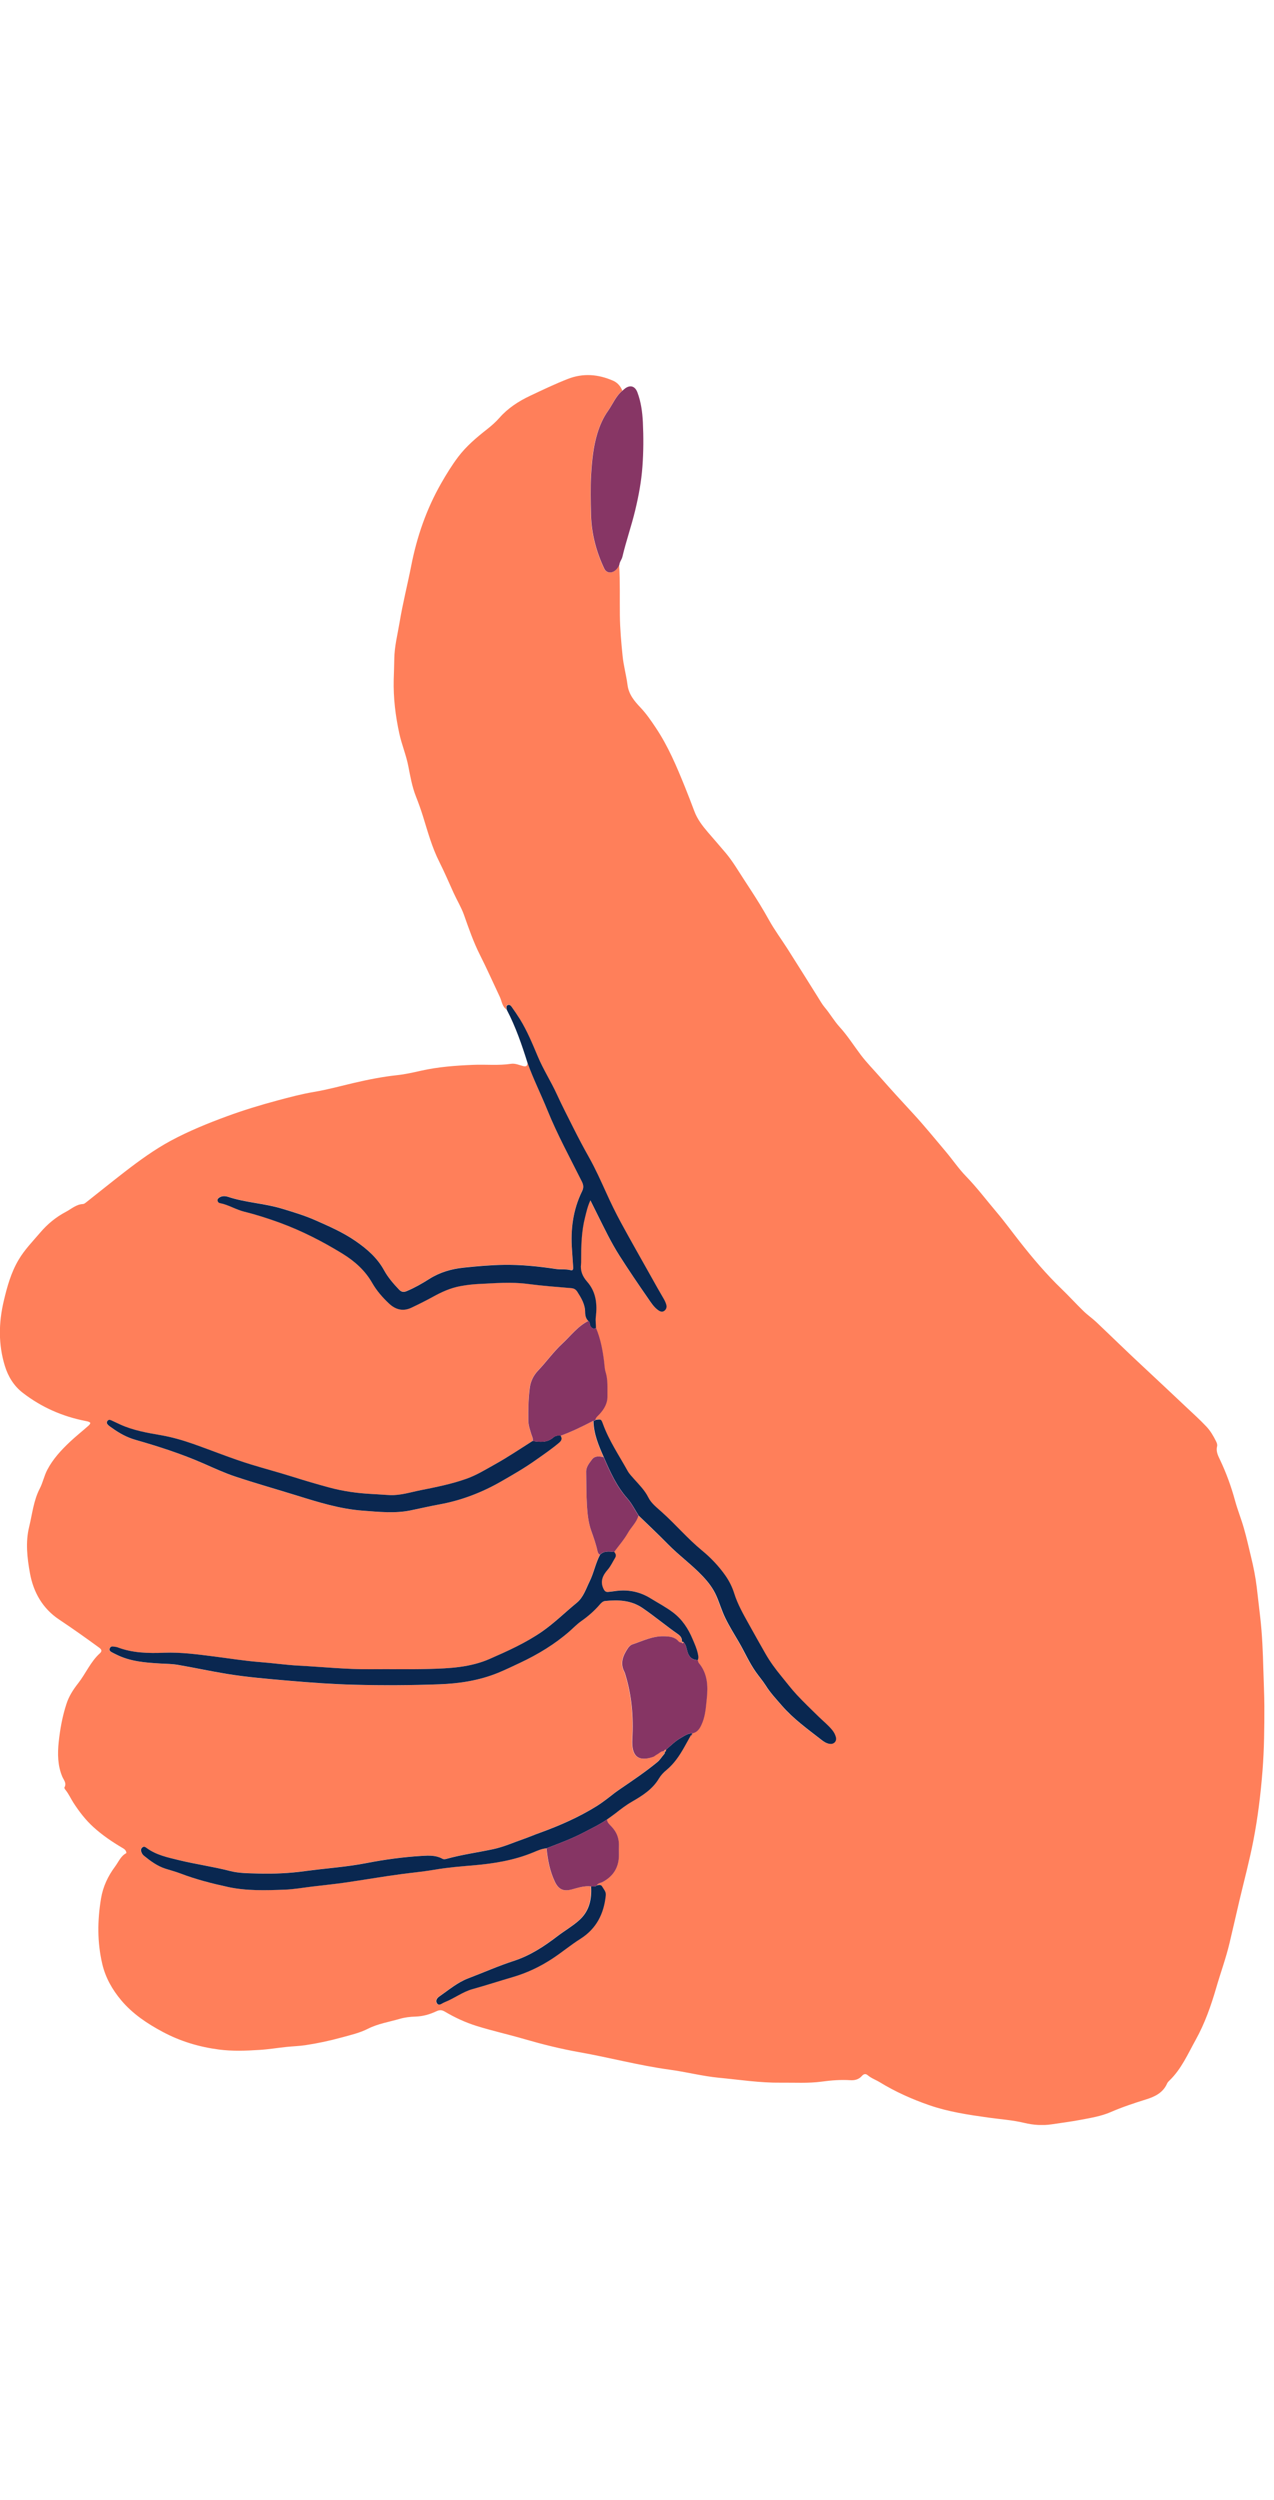
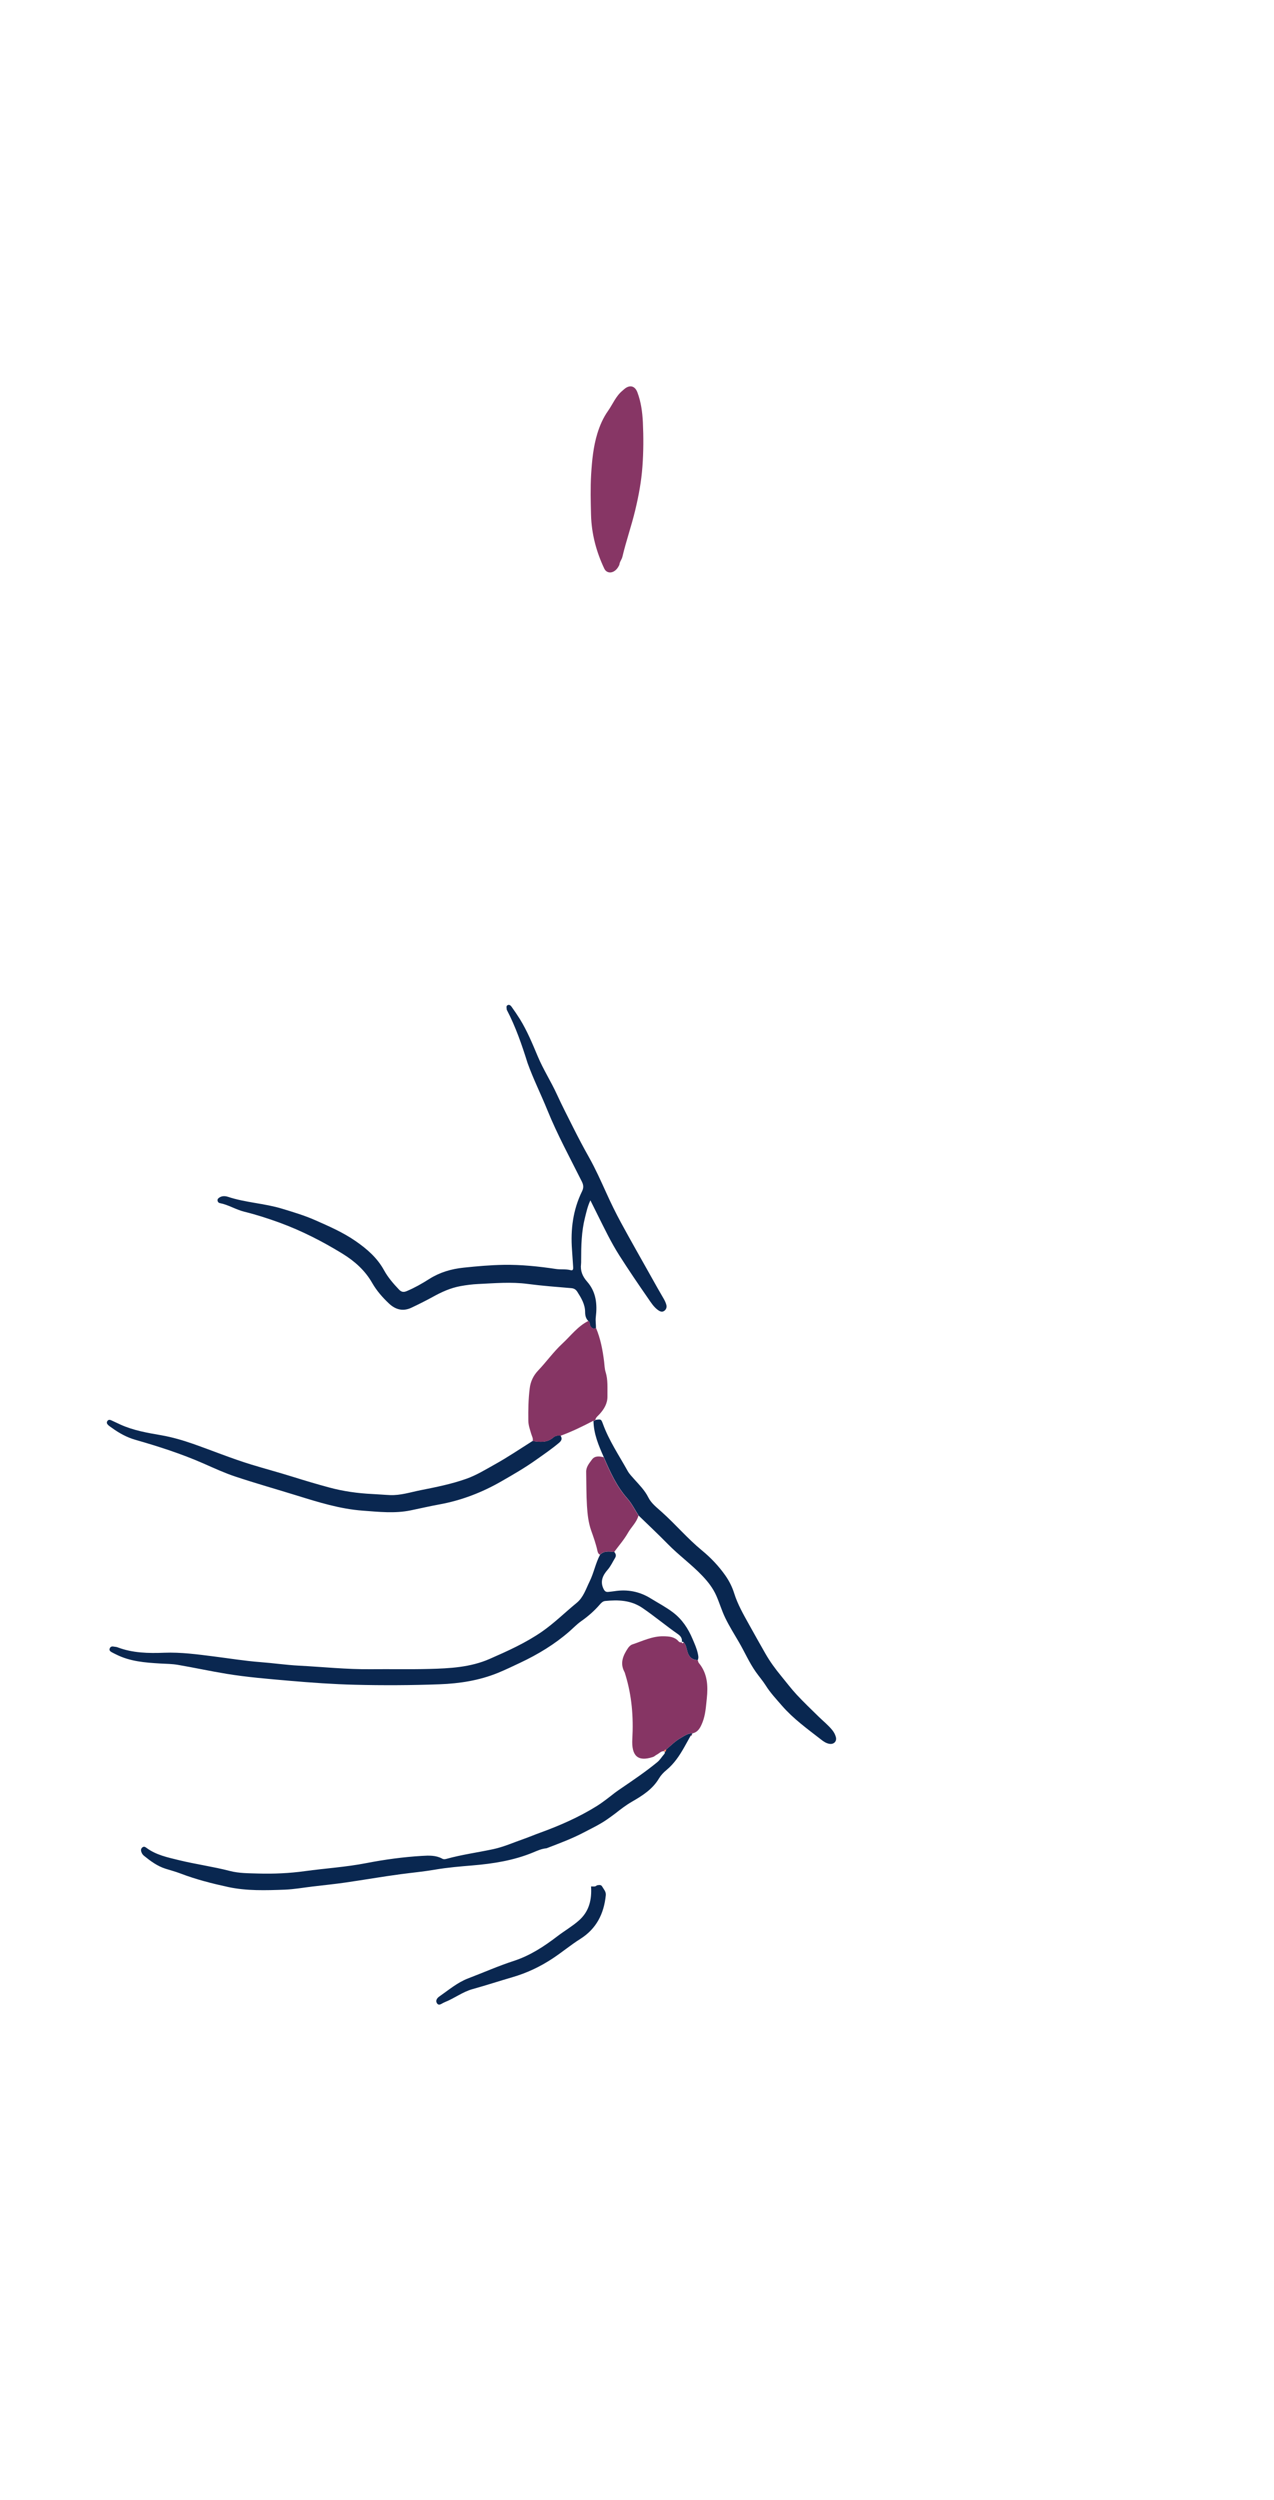
<svg xmlns="http://www.w3.org/2000/svg" width="51" height="100" viewBox="0 0 51 100" fill="none">
  <g clip-path="url(#clip0_261_1139)">
-     <path d="M20.286 40.386C20.099 40.268 20.09 40.047 20.008 39.875C19.743 39.313 19.49 38.745 19.209 38.189C18.951 37.677 18.765 37.136 18.574 36.596C18.466 36.293 18.293 36.012 18.159 35.717C17.972 35.304 17.793 34.885 17.59 34.482C17.292 33.894 17.124 33.269 16.931 32.648C16.848 32.385 16.756 32.124 16.654 31.868C16.496 31.47 16.424 31.052 16.343 30.636C16.257 30.198 16.082 29.785 15.987 29.351C15.831 28.637 15.743 27.916 15.761 27.181C15.769 26.905 15.78 26.631 15.784 26.357C15.79 25.857 15.915 25.381 15.996 24.895C16.121 24.137 16.312 23.392 16.46 22.64C16.688 21.471 17.072 20.357 17.668 19.319C17.875 18.959 18.091 18.607 18.341 18.276C18.666 17.847 19.074 17.502 19.494 17.173C19.673 17.032 19.842 16.886 19.993 16.713C20.331 16.328 20.755 16.053 21.213 15.836C21.713 15.599 22.211 15.361 22.727 15.159C23.346 14.917 23.944 14.969 24.54 15.227C24.722 15.306 24.84 15.447 24.914 15.627C24.647 15.844 24.526 16.165 24.335 16.436C24.14 16.714 24.006 17.021 23.906 17.344C23.742 17.878 23.691 18.43 23.658 18.98C23.625 19.523 23.639 20.066 23.654 20.608C23.675 21.361 23.863 22.07 24.185 22.747C24.249 22.884 24.396 22.935 24.532 22.874C24.655 22.818 24.728 22.716 24.785 22.6C24.827 23.27 24.805 23.942 24.814 24.613C24.821 25.158 24.868 25.696 24.923 26.235C24.961 26.624 25.07 27.006 25.12 27.393C25.168 27.775 25.395 28.045 25.64 28.303C25.873 28.549 26.06 28.822 26.247 29.102C26.746 29.845 27.088 30.661 27.422 31.485C27.552 31.805 27.674 32.127 27.796 32.45C27.916 32.771 28.122 33.038 28.34 33.292C28.578 33.569 28.82 33.844 29.055 34.123C29.331 34.452 29.551 34.829 29.788 35.191C29.997 35.512 30.209 35.834 30.41 36.161C30.538 36.371 30.663 36.584 30.781 36.797C31.006 37.202 31.28 37.571 31.528 37.958C31.935 38.596 32.334 39.239 32.737 39.879C32.827 40.021 32.908 40.17 33.016 40.298C33.226 40.546 33.387 40.832 33.604 41.071C33.925 41.422 34.176 41.822 34.46 42.198C34.692 42.504 34.961 42.776 35.213 43.064C35.657 43.569 36.111 44.065 36.568 44.559C37.017 45.045 37.432 45.559 37.86 46.064C38.134 46.388 38.372 46.743 38.666 47.047C39.109 47.502 39.489 48.008 39.898 48.49C40.217 48.866 40.507 49.266 40.812 49.654C41.337 50.323 41.885 50.969 42.498 51.559C42.795 51.846 43.075 52.153 43.371 52.441C43.533 52.6 43.723 52.73 43.889 52.886C44.507 53.471 45.114 54.067 45.738 54.645C46.308 55.175 46.874 55.708 47.441 56.242C47.727 56.512 48.02 56.774 48.29 57.06C48.457 57.236 48.574 57.439 48.68 57.652C48.712 57.717 48.739 57.785 48.722 57.852C48.672 58.051 48.754 58.215 48.836 58.386C49.087 58.913 49.286 59.459 49.44 60.024C49.541 60.395 49.687 60.753 49.792 61.121C49.902 61.501 49.987 61.887 50.08 62.271C50.178 62.673 50.26 63.078 50.309 63.489C50.356 63.891 50.403 64.292 50.449 64.694C50.529 65.391 50.555 66.09 50.574 66.792C50.586 67.276 50.612 67.761 50.614 68.246C50.616 69.105 50.607 69.965 50.541 70.82C50.467 71.763 50.353 72.703 50.172 73.634C50.016 74.438 49.804 75.227 49.616 76.022C49.484 76.588 49.355 77.153 49.221 77.719C49.078 78.324 48.862 78.909 48.69 79.504C48.48 80.227 48.23 80.938 47.866 81.593C47.552 82.157 47.292 82.764 46.812 83.224C46.777 83.257 46.74 83.297 46.721 83.34C46.56 83.711 46.23 83.868 45.879 83.977C45.4 84.126 44.925 84.284 44.464 84.484C44.081 84.65 43.669 84.716 43.263 84.793C42.877 84.866 42.485 84.916 42.097 84.974C41.73 85.029 41.362 85.002 41.007 84.917C40.533 84.803 40.05 84.772 39.572 84.705C38.769 84.593 37.969 84.475 37.201 84.209C36.51 83.969 35.844 83.673 35.22 83.291C35.06 83.193 34.879 83.132 34.734 83.008C34.649 82.935 34.568 82.963 34.501 83.04C34.378 83.179 34.218 83.22 34.043 83.209C33.656 83.184 33.273 83.214 32.891 83.266C32.349 83.339 31.803 83.302 31.26 83.308C30.426 83.318 29.606 83.19 28.78 83.111C28.109 83.046 27.458 82.875 26.794 82.786C25.578 82.62 24.393 82.301 23.189 82.088C22.447 81.956 21.718 81.775 21.001 81.567C20.364 81.381 19.718 81.238 19.085 81.041C18.64 80.902 18.216 80.708 17.815 80.47C17.689 80.394 17.599 80.391 17.464 80.454C17.205 80.576 16.931 80.655 16.637 80.664C16.421 80.67 16.2 80.696 15.994 80.757C15.57 80.881 15.131 80.947 14.727 81.152C14.405 81.316 14.045 81.399 13.691 81.496C13.205 81.629 12.716 81.735 12.217 81.809C11.973 81.844 11.727 81.852 11.483 81.876C11.12 81.913 10.759 81.975 10.393 81.997C9.85 82.032 9.298 82.053 8.762 81.982C7.979 81.88 7.225 81.656 6.517 81.278C5.89 80.943 5.311 80.557 4.853 80.013C4.495 79.586 4.224 79.113 4.094 78.559C3.89 77.688 3.899 76.823 4.043 75.947C4.123 75.462 4.322 75.045 4.608 74.66C4.748 74.472 4.836 74.237 5.06 74.124C5.052 73.997 4.96 73.952 4.876 73.902C4.475 73.665 4.092 73.403 3.747 73.091C3.431 72.806 3.17 72.467 2.938 72.108C2.831 71.941 2.751 71.758 2.626 71.603C2.602 71.574 2.567 71.519 2.578 71.501C2.68 71.327 2.55 71.203 2.492 71.064C2.306 70.62 2.302 70.15 2.349 69.689C2.404 69.169 2.497 68.652 2.662 68.151C2.762 67.843 2.934 67.579 3.129 67.331C3.433 66.942 3.623 66.472 3.996 66.135C4.087 66.053 4.081 65.987 3.966 65.904C3.44 65.519 2.908 65.143 2.365 64.781C1.714 64.346 1.339 63.703 1.199 62.929C1.087 62.312 1.016 61.687 1.167 61.073C1.293 60.558 1.342 60.022 1.595 59.537C1.716 59.304 1.766 59.036 1.891 58.797C2.119 58.36 2.446 58.008 2.798 57.676C3.027 57.46 3.274 57.264 3.511 57.055C3.553 57.018 3.605 56.98 3.617 56.915C3.565 56.863 3.496 56.855 3.429 56.841C2.502 56.661 1.658 56.29 0.91 55.712C0.555 55.438 0.326 55.063 0.196 54.642C-0.071 53.779 -0.055 52.906 0.152 52.033C0.286 51.465 0.442 50.903 0.743 50.395C0.981 49.991 1.307 49.658 1.608 49.306C1.899 48.964 2.239 48.684 2.634 48.476C2.859 48.358 3.051 48.172 3.326 48.161C3.37 48.158 3.416 48.12 3.454 48.09C3.974 47.681 4.489 47.263 5.013 46.859C5.591 46.414 6.182 45.985 6.825 45.636C7.555 45.243 8.319 44.932 9.097 44.647C9.755 44.405 10.428 44.201 11.102 44.02C11.585 43.891 12.07 43.761 12.566 43.678C13.109 43.587 13.643 43.44 14.18 43.314C14.747 43.182 15.316 43.069 15.896 43.007C16.22 42.972 16.54 42.9 16.859 42.828C17.547 42.674 18.242 42.623 18.947 42.594C19.449 42.573 19.954 42.629 20.455 42.553C20.625 42.527 20.785 42.604 20.946 42.645C21.068 42.676 21.111 42.63 21.119 42.519C21.349 43.162 21.656 43.773 21.912 44.405C22.311 45.385 22.817 46.312 23.289 47.256C23.359 47.397 23.367 47.508 23.299 47.646C22.936 48.386 22.835 49.173 22.896 49.986C22.913 50.213 22.928 50.442 22.942 50.669C22.947 50.739 22.948 50.831 22.844 50.803C22.649 50.749 22.452 50.785 22.255 50.755C21.56 50.651 20.862 50.579 20.158 50.589C19.625 50.598 19.094 50.645 18.563 50.701C18.062 50.753 17.601 50.888 17.173 51.16C16.891 51.34 16.599 51.506 16.287 51.637C16.159 51.692 16.071 51.683 15.972 51.58C15.745 51.343 15.528 51.09 15.374 50.81C15.098 50.306 14.687 49.954 14.232 49.638C13.726 49.287 13.163 49.044 12.603 48.797C12.179 48.611 11.736 48.479 11.292 48.344C10.58 48.127 9.83 48.102 9.123 47.868C9.01 47.831 8.887 47.824 8.778 47.898C8.737 47.925 8.697 47.96 8.706 48.017C8.713 48.07 8.746 48.11 8.799 48.12C9.143 48.187 9.44 48.383 9.778 48.465C10.258 48.582 10.728 48.734 11.193 48.904C12.077 49.227 12.908 49.653 13.71 50.144C14.198 50.444 14.613 50.815 14.898 51.315C15.077 51.627 15.309 51.89 15.568 52.135C15.832 52.383 16.13 52.461 16.465 52.305C16.751 52.171 17.035 52.031 17.312 51.877C17.668 51.68 18.032 51.512 18.437 51.439C18.67 51.397 18.904 51.367 19.14 51.356C19.801 51.325 20.461 51.265 21.126 51.353C21.703 51.43 22.283 51.474 22.864 51.521C22.978 51.531 23.05 51.577 23.106 51.663C23.266 51.915 23.419 52.168 23.421 52.482C23.421 52.614 23.449 52.739 23.55 52.836C23.124 53.047 22.844 53.431 22.506 53.742C22.153 54.07 21.87 54.469 21.537 54.82C21.35 55.016 21.235 55.253 21.2 55.532C21.147 55.965 21.14 56.399 21.146 56.835C21.148 57.014 21.213 57.183 21.261 57.354C21.287 57.447 21.348 57.535 21.317 57.641C20.816 57.956 20.326 58.288 19.807 58.576C19.435 58.783 19.071 59.009 18.67 59.152C18.075 59.364 17.454 59.487 16.834 59.609C16.427 59.69 16.032 59.823 15.611 59.805C15.374 59.795 15.139 59.773 14.902 59.762C14.317 59.735 13.741 59.654 13.176 59.501C12.691 59.371 12.209 59.226 11.729 59.077C11.173 58.904 10.61 58.754 10.054 58.584C9.263 58.342 8.494 58.025 7.711 57.751C7.302 57.609 6.886 57.487 6.456 57.413C5.901 57.316 5.342 57.223 4.824 56.987C4.697 56.93 4.573 56.868 4.446 56.812C4.388 56.786 4.331 56.784 4.291 56.848C4.252 56.913 4.284 56.964 4.329 57.006C4.371 57.047 4.423 57.078 4.47 57.112C4.76 57.325 5.074 57.496 5.419 57.595C6.342 57.858 7.253 58.151 8.133 58.538C8.556 58.724 8.976 58.92 9.413 59.064C10.228 59.334 11.054 59.568 11.874 59.822C12.741 60.089 13.608 60.361 14.521 60.428C15.16 60.475 15.8 60.548 16.437 60.417C16.824 60.336 17.21 60.247 17.598 60.176C18.479 60.015 19.301 59.695 20.073 59.252C20.542 58.983 21.013 58.711 21.456 58.396C21.768 58.173 22.087 57.958 22.381 57.709C22.487 57.62 22.504 57.54 22.439 57.43C22.892 57.266 23.323 57.055 23.749 56.832C23.757 57.356 23.955 57.824 24.165 58.291C23.994 58.245 23.81 58.228 23.698 58.38C23.592 58.526 23.459 58.673 23.464 58.879C23.474 59.331 23.468 59.787 23.496 60.238C23.517 60.572 23.553 60.909 23.666 61.227C23.762 61.497 23.858 61.765 23.918 62.047C23.93 62.102 23.955 62.161 24.016 62.188C23.834 62.531 23.767 62.917 23.596 63.262C23.448 63.561 23.348 63.897 23.078 64.117C22.612 64.496 22.185 64.923 21.688 65.268C21.034 65.722 20.315 66.046 19.59 66.361C18.824 66.696 18.001 66.737 17.183 66.759C16.401 66.78 15.619 66.761 14.837 66.77C13.877 66.78 12.923 66.678 11.966 66.629C11.444 66.601 10.925 66.525 10.403 66.485C9.783 66.438 9.17 66.337 8.553 66.259C7.896 66.176 7.239 66.085 6.572 66.112C5.936 66.136 5.304 66.125 4.696 65.893C4.65 65.876 4.598 65.877 4.549 65.866C4.471 65.85 4.409 65.87 4.382 65.948C4.358 66.018 4.409 66.058 4.461 66.088C4.521 66.123 4.584 66.151 4.646 66.182C5.201 66.46 5.803 66.505 6.407 66.542C6.644 66.555 6.884 66.557 7.116 66.597C7.768 66.708 8.417 66.85 9.071 66.956C9.9 67.091 10.739 67.16 11.576 67.233C12.454 67.31 13.333 67.372 14.213 67.393C15.338 67.42 16.463 67.414 17.59 67.373C18.4 67.343 19.181 67.22 19.93 66.915C20.232 66.792 20.526 66.65 20.82 66.511C21.528 66.178 22.193 65.778 22.784 65.262C22.941 65.125 23.084 64.973 23.253 64.854C23.53 64.658 23.782 64.439 24.004 64.184C24.062 64.117 24.123 64.051 24.221 64.041C24.742 63.99 25.245 64.005 25.705 64.317C26.197 64.649 26.649 65.032 27.136 65.37C27.25 65.449 27.313 65.55 27.288 65.694C27.235 65.706 27.188 65.692 27.153 65.653C26.993 65.468 26.778 65.457 26.556 65.452C26.107 65.443 25.713 65.643 25.302 65.779C25.234 65.801 25.168 65.868 25.126 65.932C24.933 66.222 24.8 66.525 24.986 66.873C25.005 66.908 25.013 66.948 25.024 66.985C25.285 67.824 25.353 68.68 25.303 69.558C25.266 70.217 25.505 70.49 26.136 70.278C26.189 70.259 26.233 70.211 26.285 70.186C26.381 70.14 26.452 70.041 26.573 70.046C26.634 70.084 26.606 70.138 26.577 70.17C26.486 70.273 26.416 70.394 26.307 70.484C25.844 70.865 25.349 71.2 24.856 71.536C24.774 71.591 24.692 71.645 24.614 71.706C24.372 71.893 24.133 72.088 23.873 72.248C23.166 72.686 22.407 73.019 21.626 73.303C21.404 73.384 21.186 73.477 20.962 73.555C20.554 73.699 20.155 73.877 19.729 73.967C19.11 74.098 18.483 74.183 17.871 74.351C17.81 74.368 17.757 74.377 17.7 74.346C17.445 74.204 17.158 74.217 16.887 74.234C16.138 74.278 15.393 74.38 14.657 74.522C13.841 74.681 13.014 74.732 12.193 74.845C11.579 74.929 10.959 74.958 10.338 74.939C9.954 74.928 9.568 74.933 9.191 74.835C8.521 74.661 7.834 74.57 7.162 74.406C6.697 74.293 6.238 74.199 5.848 73.906C5.793 73.865 5.744 73.85 5.689 73.897C5.64 73.941 5.629 73.993 5.647 74.059C5.667 74.128 5.704 74.185 5.759 74.23C6.022 74.442 6.291 74.643 6.62 74.747C6.817 74.809 7.019 74.861 7.213 74.936C7.833 75.174 8.476 75.338 9.121 75.478C9.867 75.64 10.636 75.615 11.396 75.584C11.77 75.569 12.142 75.501 12.515 75.458C12.947 75.407 13.38 75.364 13.81 75.302C14.553 75.195 15.292 75.065 16.037 74.965C16.497 74.905 16.961 74.861 17.416 74.783C17.916 74.697 18.416 74.656 18.917 74.614C19.747 74.545 20.563 74.417 21.339 74.095C21.509 74.024 21.683 73.945 21.873 73.93C21.916 74.392 22.004 74.841 22.205 75.267C22.348 75.568 22.536 75.667 22.867 75.582C23.124 75.516 23.378 75.423 23.651 75.457C23.654 75.496 23.656 75.536 23.656 75.574C23.668 76.059 23.542 76.487 23.163 76.821C22.895 77.057 22.585 77.234 22.303 77.45C21.768 77.859 21.204 78.226 20.555 78.437C19.934 78.639 19.337 78.904 18.727 79.137C18.294 79.302 17.948 79.603 17.575 79.861C17.485 79.923 17.409 80.032 17.49 80.141C17.56 80.233 17.652 80.159 17.729 80.118C17.755 80.104 17.782 80.091 17.809 80.079C18.185 79.928 18.51 79.673 18.908 79.564C19.442 79.416 19.967 79.243 20.5 79.088C21.073 78.922 21.604 78.673 22.105 78.344C22.485 78.094 22.833 77.8 23.217 77.559C23.865 77.152 24.167 76.551 24.242 75.81C24.257 75.664 24.16 75.572 24.098 75.463C24.047 75.375 23.961 75.403 23.884 75.413C23.933 75.324 24.033 75.324 24.11 75.284C24.52 75.068 24.749 74.736 24.769 74.269C24.775 74.141 24.763 74.011 24.77 73.884C24.789 73.559 24.688 73.283 24.46 73.049C24.387 72.973 24.299 72.898 24.295 72.776C24.407 72.695 24.521 72.62 24.629 72.534C24.845 72.364 25.059 72.199 25.301 72.06C25.714 71.822 26.121 71.565 26.377 71.132C26.451 71.007 26.558 70.896 26.671 70.803C26.98 70.546 27.198 70.221 27.392 69.876C27.473 69.731 27.554 69.586 27.634 69.441C27.674 69.439 27.695 69.42 27.694 69.379C27.703 69.364 27.709 69.348 27.712 69.33C27.947 69.278 28.034 69.088 28.11 68.895C28.233 68.588 28.252 68.26 28.285 67.939C28.34 67.433 28.315 66.934 27.964 66.512C27.941 66.484 27.937 66.439 27.924 66.402C27.967 66.315 27.947 66.229 27.928 66.141C27.885 65.937 27.8 65.749 27.719 65.558C27.542 65.14 27.303 64.777 26.94 64.499C26.657 64.282 26.342 64.118 26.04 63.933C25.595 63.659 25.109 63.564 24.589 63.646C24.511 63.658 24.432 63.663 24.353 63.674C24.252 63.688 24.2 63.647 24.152 63.55C24.006 63.249 24.129 63.005 24.316 62.791C24.443 62.646 24.517 62.477 24.614 62.317C24.672 62.222 24.644 62.15 24.583 62.077C24.768 61.825 24.977 61.587 25.131 61.316C25.265 61.079 25.482 60.893 25.554 60.62C25.942 60.999 26.339 61.368 26.718 61.755C27.159 62.207 27.674 62.575 28.108 63.034C28.335 63.273 28.531 63.524 28.665 63.829C28.791 64.119 28.88 64.423 29.018 64.71C29.182 65.047 29.383 65.362 29.569 65.685C29.796 66.077 29.977 66.495 30.24 66.869C30.37 67.055 30.522 67.225 30.642 67.418C30.827 67.71 31.064 67.961 31.287 68.22C31.742 68.747 32.304 69.153 32.851 69.576C32.953 69.655 33.06 69.73 33.191 69.751C33.362 69.778 33.49 69.658 33.452 69.492C33.427 69.387 33.376 69.291 33.305 69.203C33.143 69.003 32.943 68.843 32.761 68.664C32.464 68.374 32.165 68.089 31.883 67.786C31.66 67.548 31.466 67.287 31.26 67.038C31.028 66.757 30.81 66.459 30.628 66.142C30.408 65.757 30.189 65.368 29.974 64.979C29.749 64.575 29.518 64.171 29.378 63.727C29.299 63.473 29.181 63.241 29.028 63.023C28.762 62.641 28.445 62.308 28.084 62.012C27.513 61.542 27.033 60.974 26.482 60.479C26.285 60.303 26.061 60.135 25.941 59.893C25.802 59.613 25.586 59.4 25.384 59.173C25.287 59.065 25.182 58.958 25.113 58.833C24.768 58.213 24.367 57.621 24.122 56.947C24.052 56.758 24.047 56.759 23.819 56.795C23.84 56.69 23.927 56.632 23.992 56.56C24.176 56.357 24.311 56.131 24.306 55.847C24.301 55.522 24.332 55.194 24.232 54.876C24.19 54.742 24.191 54.603 24.174 54.465C24.118 54.005 24.032 53.55 23.85 53.118C23.852 52.971 23.824 52.826 23.842 52.676C23.906 52.162 23.856 51.67 23.496 51.261C23.315 51.056 23.218 50.832 23.252 50.556C23.258 50.507 23.254 50.458 23.256 50.408C23.257 49.834 23.266 49.261 23.41 48.698C23.466 48.476 23.512 48.25 23.625 48.008C23.735 48.228 23.826 48.411 23.918 48.595C24.192 49.141 24.455 49.694 24.784 50.21C25.155 50.791 25.544 51.363 25.937 51.931C26.054 52.1 26.167 52.281 26.34 52.403C26.413 52.454 26.502 52.492 26.589 52.425C26.668 52.364 26.689 52.276 26.666 52.184C26.642 52.1 26.605 52.019 26.559 51.941C26.394 51.661 26.236 51.376 26.076 51.093C25.666 50.362 25.25 49.634 24.85 48.897C24.637 48.508 24.444 48.108 24.26 47.704C24.045 47.228 23.83 46.748 23.573 46.291C23.351 45.897 23.14 45.496 22.937 45.093C22.715 44.651 22.489 44.212 22.283 43.763C22.047 43.25 21.74 42.775 21.52 42.253C21.307 41.743 21.095 41.23 20.803 40.758C20.699 40.589 20.586 40.427 20.472 40.266C20.439 40.218 20.385 40.17 20.322 40.196C20.235 40.232 20.275 40.314 20.276 40.38L20.286 40.386Z" fill="#FF7F5A" />
    <path d="M20.285 40.386C20.285 40.32 20.245 40.238 20.33 40.202C20.394 40.176 20.447 40.225 20.48 40.272C20.595 40.433 20.707 40.597 20.812 40.764C21.104 41.237 21.315 41.75 21.529 42.259C21.748 42.781 22.056 43.256 22.291 43.77C22.497 44.219 22.723 44.658 22.945 45.099C23.148 45.504 23.359 45.903 23.581 46.297C23.837 46.753 24.052 47.233 24.269 47.71C24.452 48.115 24.646 48.514 24.858 48.904C25.258 49.64 25.674 50.367 26.084 51.099C26.243 51.383 26.402 51.667 26.567 51.947C26.613 52.026 26.65 52.106 26.674 52.191C26.698 52.281 26.676 52.37 26.597 52.431C26.51 52.498 26.421 52.46 26.349 52.409C26.175 52.287 26.062 52.106 25.946 51.938C25.552 51.37 25.163 50.798 24.792 50.216C24.463 49.7 24.2 49.147 23.926 48.601C23.834 48.417 23.744 48.234 23.634 48.014C23.521 48.256 23.474 48.482 23.418 48.704C23.275 49.266 23.265 49.839 23.264 50.414C23.264 50.464 23.266 50.514 23.26 50.562C23.225 50.837 23.323 51.062 23.505 51.268C23.864 51.676 23.914 52.167 23.851 52.682C23.832 52.831 23.86 52.977 23.858 53.125C23.745 53.172 23.677 53.13 23.626 53.023C23.598 52.963 23.62 52.883 23.552 52.841C23.451 52.744 23.424 52.618 23.423 52.487C23.423 52.173 23.268 51.92 23.108 51.668C23.052 51.582 22.98 51.534 22.866 51.526C22.285 51.477 21.705 51.434 21.128 51.358C20.464 51.27 19.804 51.33 19.142 51.361C18.906 51.372 18.672 51.402 18.439 51.444C18.034 51.517 17.67 51.684 17.314 51.882C17.037 52.034 16.753 52.175 16.467 52.31C16.132 52.467 15.834 52.388 15.57 52.14C15.31 51.895 15.079 51.632 14.9 51.32C14.615 50.82 14.2 50.449 13.712 50.149C12.91 49.657 12.079 49.232 11.195 48.908C10.73 48.739 10.26 48.587 9.78 48.469C9.441 48.386 9.143 48.19 8.801 48.125C8.748 48.115 8.715 48.075 8.708 48.022C8.7 47.965 8.74 47.93 8.78 47.903C8.888 47.831 9.012 47.836 9.125 47.873C9.832 48.107 10.582 48.132 11.294 48.349C11.738 48.484 12.181 48.616 12.605 48.802C13.165 49.049 13.728 49.292 14.234 49.643C14.689 49.958 15.1 50.31 15.376 50.815C15.53 51.095 15.748 51.348 15.974 51.585C16.073 51.688 16.161 51.697 16.289 51.642C16.599 51.511 16.892 51.345 17.175 51.165C17.603 50.893 18.064 50.758 18.565 50.706C19.096 50.65 19.627 50.603 20.16 50.594C20.864 50.583 21.562 50.656 22.257 50.76C22.453 50.79 22.651 50.754 22.846 50.808C22.95 50.836 22.948 50.744 22.944 50.674C22.93 50.447 22.914 50.218 22.898 49.991C22.837 49.178 22.938 48.39 23.301 47.651C23.369 47.513 23.361 47.4 23.291 47.261C22.819 46.317 22.312 45.39 21.914 44.41C21.658 43.778 21.351 43.167 21.12 42.524C20.891 41.794 20.643 41.072 20.287 40.392L20.285 40.386Z" fill="#0A2750" />
    <path d="M24.792 22.599C24.735 22.715 24.662 22.818 24.539 22.873C24.402 22.934 24.256 22.884 24.191 22.746C23.87 22.069 23.682 21.36 23.66 20.607C23.646 20.063 23.632 19.52 23.664 18.979C23.698 18.427 23.749 17.877 23.912 17.343C24.012 17.019 24.145 16.712 24.341 16.435C24.532 16.163 24.654 15.842 24.921 15.625C24.943 15.605 24.964 15.585 24.988 15.566C25.206 15.38 25.417 15.428 25.517 15.696C25.661 16.079 25.715 16.485 25.735 16.888C25.763 17.48 25.761 18.074 25.717 18.667C25.674 19.259 25.566 19.839 25.427 20.416C25.277 21.041 25.063 21.647 24.916 22.271C24.889 22.385 24.8 22.477 24.793 22.599H24.792Z" fill="#873665" />
    <path d="M24.59 62.079C24.651 62.152 24.679 62.224 24.621 62.32C24.524 62.478 24.45 62.648 24.323 62.793C24.136 63.008 24.013 63.251 24.159 63.553C24.206 63.651 24.259 63.69 24.36 63.676C24.438 63.667 24.518 63.66 24.596 63.648C25.116 63.566 25.602 63.66 26.047 63.936C26.349 64.122 26.664 64.286 26.946 64.501C27.31 64.779 27.549 65.143 27.725 65.561C27.806 65.752 27.892 65.939 27.935 66.144C27.954 66.232 27.974 66.317 27.931 66.404C27.707 66.397 27.578 66.281 27.517 66.064C27.481 65.936 27.466 65.794 27.366 65.691C27.34 65.662 27.314 65.662 27.289 65.691H27.295C27.319 65.548 27.255 65.447 27.142 65.368C26.656 65.031 26.203 64.648 25.712 64.315C25.252 64.005 24.75 63.989 24.227 64.04C24.13 64.05 24.069 64.116 24.01 64.183C23.79 64.438 23.537 64.658 23.26 64.852C23.091 64.972 22.947 65.124 22.791 65.26C22.2 65.775 21.535 66.176 20.826 66.51C20.531 66.648 20.238 66.791 19.937 66.914C19.188 67.219 18.406 67.342 17.596 67.372C16.47 67.413 15.345 67.42 14.22 67.391C13.339 67.37 12.46 67.307 11.583 67.231C10.746 67.158 9.907 67.09 9.077 66.955C8.424 66.848 7.776 66.707 7.123 66.595C6.891 66.555 6.651 66.554 6.414 66.541C5.81 66.505 5.209 66.46 4.653 66.181C4.591 66.15 4.528 66.121 4.468 66.087C4.416 66.057 4.365 66.017 4.389 65.947C4.416 65.867 4.478 65.847 4.556 65.865C4.605 65.874 4.657 65.874 4.703 65.892C5.31 66.124 5.943 66.135 6.579 66.11C7.245 66.085 7.903 66.175 8.56 66.258C9.177 66.336 9.789 66.436 10.41 66.484C10.932 66.523 11.45 66.6 11.973 66.627C12.929 66.677 13.884 66.779 14.844 66.769C15.625 66.761 16.408 66.779 17.189 66.758C18.008 66.737 18.829 66.694 19.597 66.359C20.32 66.043 21.04 65.719 21.695 65.267C22.192 64.922 22.619 64.496 23.085 64.116C23.354 63.896 23.455 63.56 23.602 63.261C23.773 62.916 23.84 62.529 24.023 62.187C24.189 62.023 24.392 62.06 24.593 62.078L24.59 62.079Z" fill="#0A2750" />
    <path d="M27.718 69.333C27.714 69.35 27.709 69.366 27.699 69.381C27.665 69.387 27.647 69.411 27.64 69.443C27.559 69.588 27.479 69.733 27.398 69.878C27.204 70.223 26.987 70.548 26.676 70.805C26.563 70.898 26.456 71.011 26.382 71.135C26.127 71.567 25.72 71.825 25.307 72.063C25.065 72.202 24.85 72.367 24.634 72.537C24.526 72.621 24.412 72.698 24.301 72.778C24.009 72.982 23.687 73.132 23.374 73.297C22.894 73.55 22.384 73.737 21.878 73.932C21.689 73.947 21.515 74.026 21.345 74.097C20.568 74.419 19.753 74.547 18.922 74.617C18.421 74.659 17.92 74.7 17.422 74.785C16.966 74.864 16.502 74.907 16.042 74.968C15.298 75.067 14.559 75.197 13.816 75.304C13.385 75.366 12.953 75.409 12.521 75.46C12.149 75.505 11.777 75.572 11.402 75.587C10.642 75.616 9.873 75.641 9.127 75.48C8.483 75.34 7.838 75.176 7.218 74.938C7.025 74.864 6.824 74.813 6.625 74.749C6.298 74.645 6.027 74.445 5.764 74.232C5.709 74.188 5.673 74.13 5.653 74.061C5.634 73.996 5.647 73.943 5.695 73.9C5.75 73.853 5.798 73.866 5.854 73.908C6.244 74.201 6.702 74.294 7.167 74.408C7.841 74.572 8.527 74.664 9.197 74.838C9.574 74.936 9.959 74.93 10.344 74.942C10.964 74.959 11.585 74.932 12.198 74.847C13.019 74.734 13.847 74.684 14.663 74.525C15.399 74.382 16.144 74.281 16.893 74.236C17.164 74.22 17.45 74.206 17.706 74.349C17.761 74.38 17.816 74.371 17.877 74.354C18.488 74.185 19.116 74.101 19.735 73.969C20.16 73.879 20.558 73.7 20.968 73.557C21.19 73.479 21.408 73.386 21.631 73.306C22.413 73.022 23.172 72.688 23.879 72.25C24.138 72.089 24.378 71.895 24.619 71.708C24.698 71.647 24.781 71.594 24.861 71.538C25.355 71.201 25.85 70.867 26.313 70.486C26.422 70.397 26.491 70.275 26.583 70.172C26.612 70.14 26.641 70.087 26.578 70.048H26.572C26.649 70.094 26.661 70.046 26.665 69.985C26.857 69.82 27.037 69.638 27.26 69.513C27.404 69.432 27.538 69.329 27.717 69.335L27.718 69.333Z" fill="#092750" />
    <path d="M22.443 57.429C22.508 57.539 22.49 57.618 22.385 57.708C22.091 57.957 21.773 58.173 21.459 58.395C21.017 58.71 20.547 58.981 20.076 59.251C19.305 59.694 18.483 60.014 17.602 60.175C17.214 60.245 16.828 60.336 16.441 60.415C15.803 60.547 15.163 60.474 14.524 60.427C13.612 60.36 12.745 60.089 11.877 59.82C11.058 59.566 10.232 59.333 9.417 59.062C8.98 58.917 8.558 58.721 8.137 58.536C7.257 58.151 6.345 57.858 5.423 57.594C5.078 57.496 4.764 57.323 4.474 57.111C4.425 57.076 4.374 57.045 4.332 57.004C4.289 56.963 4.255 56.911 4.295 56.847C4.335 56.782 4.392 56.785 4.45 56.811C4.577 56.868 4.701 56.929 4.827 56.986C5.347 57.221 5.905 57.315 6.46 57.411C6.89 57.487 7.305 57.607 7.715 57.75C8.497 58.024 9.267 58.34 10.058 58.582C10.614 58.752 11.177 58.902 11.732 59.076C12.212 59.226 12.695 59.37 13.18 59.5C13.744 59.653 14.321 59.733 14.905 59.761C15.142 59.772 15.378 59.794 15.615 59.804C16.035 59.821 16.431 59.689 16.838 59.608C17.458 59.485 18.078 59.362 18.674 59.15C19.074 59.008 19.439 58.782 19.811 58.575C20.329 58.287 20.82 57.955 21.321 57.639C21.617 57.688 21.909 57.714 22.16 57.491C22.236 57.424 22.34 57.415 22.442 57.425L22.443 57.429Z" fill="#0A2750" />
    <path d="M27.72 69.333C27.543 69.326 27.408 69.429 27.264 69.51C27.039 69.636 26.861 69.818 26.668 69.983C26.627 69.989 26.59 70.002 26.575 70.047H26.581C26.46 70.041 26.389 70.139 26.294 70.186C26.242 70.211 26.198 70.26 26.145 70.278C25.514 70.49 25.275 70.217 25.313 69.558C25.362 68.68 25.293 67.824 25.034 66.984C25.022 66.947 25.014 66.908 24.995 66.873C24.81 66.524 24.942 66.222 25.135 65.931C25.177 65.868 25.243 65.801 25.311 65.779C25.722 65.642 26.116 65.442 26.565 65.451C26.787 65.456 27.002 65.468 27.162 65.652C27.195 65.692 27.244 65.706 27.297 65.693H27.291C27.317 65.771 27.343 65.718 27.368 65.693C27.468 65.797 27.483 65.939 27.519 66.067C27.58 66.284 27.708 66.399 27.933 66.406C27.946 66.444 27.95 66.488 27.973 66.517C28.324 66.937 28.348 67.436 28.294 67.943C28.26 68.265 28.242 68.593 28.12 68.9C28.041 69.093 27.955 69.283 27.721 69.335L27.72 69.333Z" fill="#863564" />
    <path d="M23.831 56.798C24.059 56.764 24.064 56.761 24.134 56.951C24.378 57.625 24.78 58.216 25.125 58.837C25.194 58.962 25.301 59.067 25.396 59.176C25.599 59.403 25.814 59.617 25.953 59.897C26.074 60.139 26.298 60.305 26.494 60.483C27.045 60.977 27.525 61.545 28.097 62.016C28.458 62.312 28.774 62.645 29.041 63.026C29.192 63.244 29.31 63.475 29.39 63.731C29.529 64.175 29.761 64.578 29.986 64.983C30.202 65.372 30.42 65.759 30.641 66.146C30.821 66.462 31.04 66.76 31.272 67.042C31.478 67.291 31.673 67.551 31.895 67.79C32.178 68.094 32.477 68.379 32.773 68.668C32.955 68.846 33.156 69.006 33.318 69.206C33.388 69.293 33.439 69.391 33.464 69.495C33.502 69.661 33.374 69.783 33.203 69.754C33.072 69.733 32.965 69.659 32.864 69.579C32.318 69.155 31.755 68.75 31.299 68.224C31.075 67.965 30.838 67.714 30.654 67.421C30.534 67.23 30.383 67.059 30.253 66.873C29.989 66.498 29.81 66.08 29.581 65.688C29.394 65.366 29.194 65.051 29.031 64.713C28.892 64.427 28.805 64.123 28.677 63.833C28.543 63.528 28.347 63.277 28.12 63.038C27.686 62.579 27.17 62.21 26.73 61.759C26.352 61.372 25.954 61.001 25.566 60.624C25.418 60.394 25.295 60.143 25.115 59.939C24.684 59.453 24.424 58.876 24.173 58.291C23.964 57.824 23.765 57.355 23.758 56.832C23.793 56.844 23.819 56.834 23.834 56.8L23.831 56.798Z" fill="#092750" />
    <path d="M23.828 56.799C23.814 56.834 23.787 56.843 23.753 56.831C23.327 57.054 22.896 57.264 22.443 57.429C22.341 57.419 22.237 57.427 22.161 57.494C21.91 57.717 21.618 57.69 21.322 57.643C21.353 57.538 21.293 57.451 21.266 57.357C21.217 57.186 21.153 57.018 21.15 56.837C21.144 56.402 21.15 55.968 21.205 55.535C21.238 55.255 21.355 55.019 21.541 54.823C21.875 54.472 22.158 54.072 22.511 53.745C22.849 53.432 23.129 53.049 23.554 52.838C23.622 52.88 23.599 52.961 23.629 53.02C23.68 53.126 23.748 53.168 23.861 53.122C24.042 53.554 24.127 54.008 24.184 54.469C24.201 54.607 24.201 54.746 24.243 54.88C24.343 55.197 24.312 55.526 24.317 55.851C24.322 56.135 24.187 56.361 24.003 56.564C23.938 56.637 23.851 56.693 23.83 56.799H23.828Z" fill="#863564" />
-     <path d="M21.879 73.93C22.385 73.736 22.895 73.547 23.375 73.294C23.687 73.129 24.01 72.979 24.301 72.776C24.305 72.898 24.393 72.973 24.466 73.049C24.695 73.283 24.795 73.559 24.776 73.884C24.769 74.011 24.781 74.142 24.775 74.269C24.754 74.736 24.526 75.068 24.117 75.284C24.04 75.324 23.939 75.324 23.891 75.413C23.824 75.483 23.738 75.454 23.658 75.457C23.385 75.423 23.131 75.515 22.874 75.582C22.543 75.667 22.354 75.568 22.211 75.267C22.01 74.841 21.924 74.391 21.879 73.93V73.93Z" fill="#863564" />
    <path d="M24.166 58.289C24.416 58.875 24.677 59.452 25.107 59.938C25.287 60.14 25.41 60.393 25.559 60.623C25.487 60.896 25.27 61.082 25.136 61.319C24.982 61.589 24.772 61.827 24.587 62.079C24.387 62.062 24.183 62.024 24.017 62.188C23.956 62.161 23.931 62.102 23.919 62.047C23.859 61.765 23.763 61.497 23.667 61.227C23.554 60.909 23.518 60.572 23.497 60.238C23.469 59.787 23.475 59.331 23.465 58.879C23.46 58.673 23.593 58.525 23.699 58.38C23.811 58.229 23.995 58.245 24.166 58.291V58.289Z" fill="#863564" />
    <path d="M23.661 75.458C23.74 75.455 23.827 75.484 23.894 75.414C23.972 75.403 24.058 75.375 24.107 75.464C24.169 75.573 24.266 75.665 24.251 75.811C24.177 76.552 23.874 77.153 23.227 77.56C22.842 77.802 22.494 78.096 22.114 78.345C21.614 78.674 21.083 78.923 20.509 79.09C19.977 79.245 19.451 79.417 18.918 79.565C18.519 79.675 18.195 79.931 17.819 80.081C17.791 80.092 17.765 80.105 17.738 80.119C17.66 80.16 17.569 80.234 17.5 80.143C17.418 80.032 17.494 79.924 17.584 79.862C17.957 79.604 18.304 79.304 18.736 79.138C19.346 78.905 19.943 78.641 20.565 78.438C21.214 78.228 21.778 77.86 22.312 77.451C22.595 77.235 22.904 77.058 23.172 76.822C23.552 76.489 23.677 76.061 23.666 75.576C23.666 75.536 23.662 75.496 23.661 75.458V75.458Z" fill="#0A2750" />
    <path d="M27.641 69.443C27.649 69.41 27.667 69.387 27.701 69.38C27.701 69.421 27.68 69.44 27.641 69.443Z" fill="#863564" />
-     <path d="M27.366 65.692C27.34 65.718 27.315 65.77 27.289 65.692C27.315 65.663 27.34 65.662 27.366 65.692Z" fill="#FF7F5A" />
    <path d="M26.574 70.047C26.589 70.002 26.625 69.989 26.667 69.983C26.663 70.043 26.651 70.092 26.574 70.047Z" fill="#FF7F5A" />
  </g>
  <defs>
    <clipPath id="clip0_261_1139">
      <rect width="50.618" height="70" fill="white" transform="translate(0 15)" />
    </clipPath>
  </defs>
</svg>